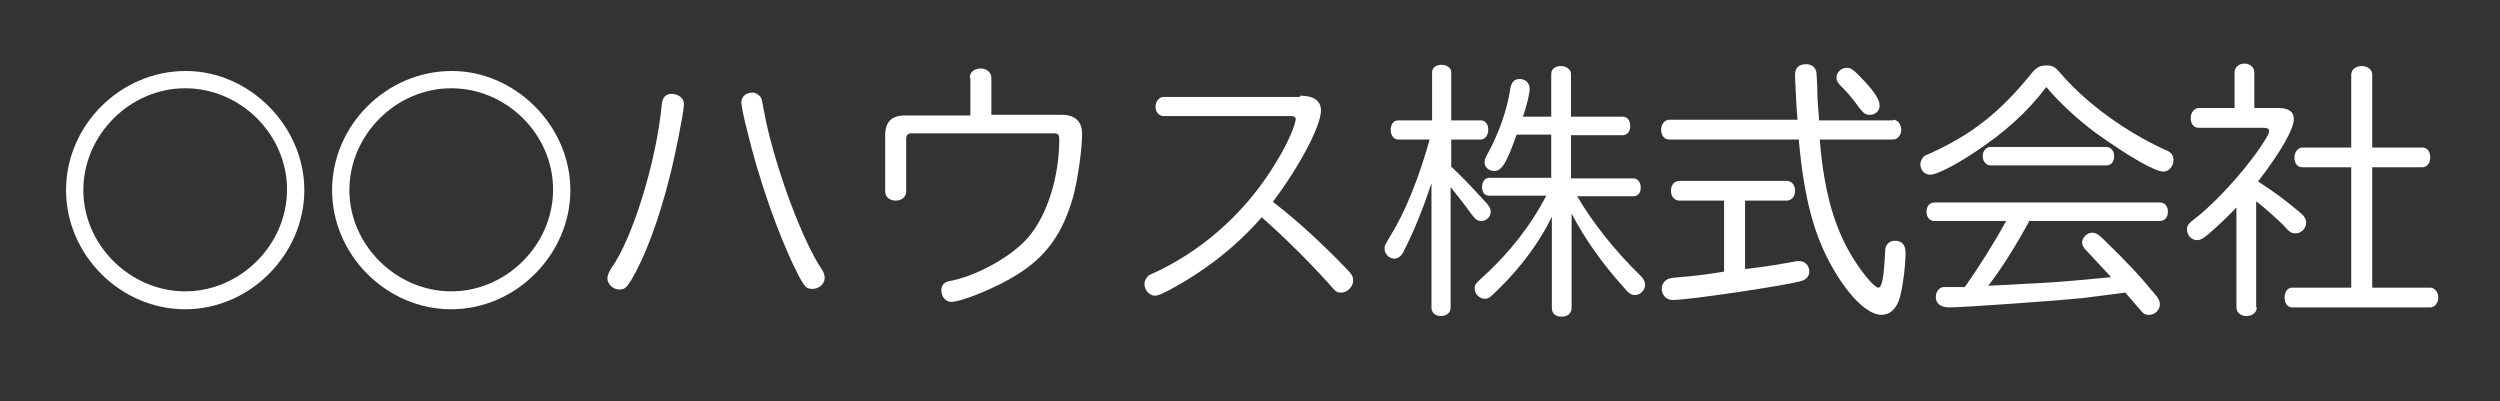
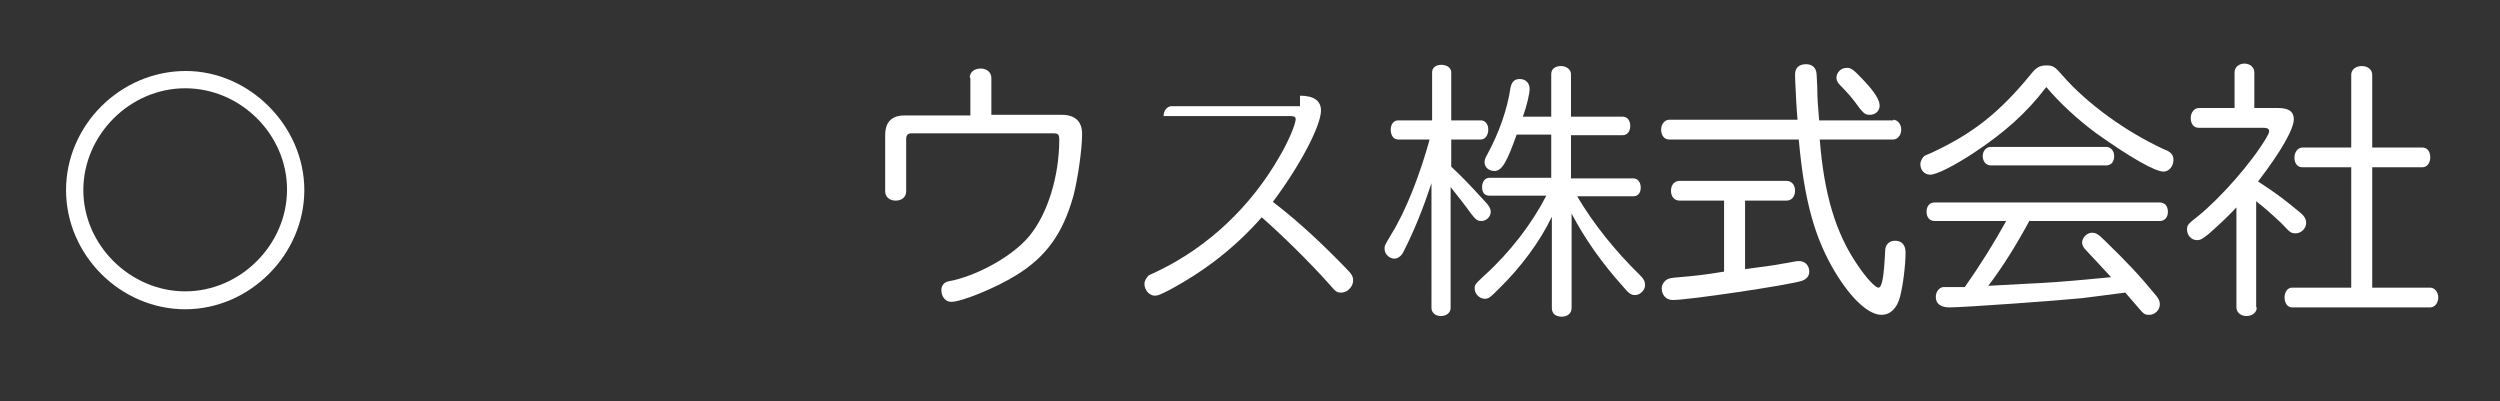
<svg xmlns="http://www.w3.org/2000/svg" version="1.1" id="レイヤー_1" x="0px" y="0px" width="405px" height="65px" viewBox="0 0 405 65" style="enable-background:new 0 0 405 65;" xml:space="preserve">
  <rect x="0" y="0" width="405" height="65" fill="#333333" stroke="none" />
  <style type="text/css">
	.ドロップシャドウ{fill:none;}
	.光彩_x0020_外側_x0020_5_x0020_pt{fill:none;}
	.青のネオン{fill:none;stroke:#8AACDA;stroke-width:7;stroke-linecap:round;stroke-linejoin:round;}
	.クロムハイライト{fill:url(#SVGID_1_);stroke:#FFFFFF;stroke-width:0.363;stroke-miterlimit:1;}
	.ジャイブ_GS{fill:#FFDD00;}
	.Alyssa_GS{fill:#A6D0E4;}
	.st0{fill:#FFFFFF;}
</style>
  <linearGradient id="SVGID_1_" gradientUnits="userSpaceOnUse" x1="0" y1="0" x2="6.123234e-17" y2="-1">
    <stop offset="0" style="stop-color:#656565" />
    <stop offset="0.618" style="stop-color:#1B1B1B" />
    <stop offset="0.629" style="stop-color:#545454" />
    <stop offset="0.983" style="stop-color:#3E3E3E" />
  </linearGradient>
  <g>
    <path class="st0" d="M49.3,30.8c0,10.4-8.8,19.3-19.3,19.3s-19.3-8.8-19.3-19.3c0-10.5,8.8-19.3,19.4-19.3   C40.4,11.5,49.3,20.4,49.3,30.8z M13.5,30.8c0,8.9,7.6,16.4,16.5,16.4c8.9,0,16.5-7.5,16.5-16.5c0-8.9-7.5-16.4-16.5-16.4   C21,14.3,13.5,21.9,13.5,30.8z" />
-     <path class="st0" d="M92.4,30.8c0,10.4-8.8,19.3-19.3,19.3s-19.3-8.8-19.3-19.3c0-10.5,8.8-19.3,19.4-19.3   C83.5,11.5,92.4,20.4,92.4,30.8z M56.6,30.8c0,8.9,7.6,16.4,16.5,16.4c8.9,0,16.5-7.5,16.5-16.5c0-8.9-7.5-16.4-16.5-16.4   C64.1,14.3,56.6,21.9,56.6,30.8z" />
-     <path class="st0" d="M110.8,16.9c0,1.1-1.4,8.3-2.4,12.1c-1.7,6.7-3.9,12.6-6.1,16.3c-0.8,1.3-1.1,1.6-2,1.6c-1,0-1.9-0.9-1.9-1.8   c0-0.5,0.2-0.9,0.6-1.6c3.4-4.7,7.3-17.1,8.2-26.5c0.1-1.2,0.6-1.8,1.7-1.8C110,15.3,110.8,15.9,110.8,16.9z M123.2,15.7   c0.2,0.3,0.2,0.3,0.9,4c1.9,8.6,6,19.4,9,23.9c0.3,0.4,0.5,0.9,0.5,1.4c0,1-0.9,1.8-2,1.8c-1,0-1.3-0.3-2.6-2.9   c-2.9-5.8-6.1-14.9-8-22.9c-0.6-2.3-0.9-4-0.9-4.4c0-0.9,0.7-1.6,1.8-1.6C122.4,15,122.9,15.3,123.2,15.7z" />
    <path class="st0" d="M157.1,12.6c0-0.9,0.7-1.5,1.8-1.5c0.9,0,1.7,0.6,1.7,1.5v6h11.4c2.2,0,3.3,1.1,3.3,3.1c0,2.5-0.7,7.3-1.4,10   c-1.7,6.1-4.4,9.9-9.3,12.9c-3.2,2-8.8,4.3-10.5,4.3c-0.9,0-1.6-0.8-1.6-1.9c0-0.6,0.3-1.1,0.8-1.3c0.2-0.1,0.2-0.1,1.2-0.3   c4.6-1.1,9.8-4.2,12.2-7.1c3-3.6,4.9-9.7,4.9-15.7c0-0.8-0.2-1-0.9-1h-23.1c-0.5,0-0.8,0.3-0.8,0.9V31c0,0.9-0.7,1.5-1.7,1.5   c-1,0-1.7-0.6-1.7-1.5v-9.1c0-2.2,1.1-3.2,3.2-3.2h10.6V12.6z" />
-     <path class="st0" d="M210.6,15.5c2.2,0,3.4,0.8,3.4,2.4c0,2.5-3.5,9.1-7.8,14.8c4.2,3.2,8.1,6.9,11.7,10.6c1.2,1.2,1.3,1.5,1.3,2.2   c0,0.9-0.9,1.9-1.9,1.9c-0.7,0-0.9-0.1-1.9-1.3c-3.3-3.7-7.8-8.1-11-10.9c-4.2,4.8-9.2,8.7-15,11.8c-1.4,0.7-1.8,0.9-2.3,0.9   c-0.9,0-1.7-0.9-1.7-1.9c0-0.5,0.3-1,0.7-1.4c0.2-0.1,0.2-0.1,1.5-0.7c8.1-3.9,15-10.4,19.6-18.4c1.5-2.5,2.7-5.4,2.7-6.2   c0-0.4-0.3-0.5-1-0.5h-20.4c-0.7,0-1.3-0.6-1.3-1.5c0-0.9,0.6-1.6,1.3-1.6H210.6z" />
+     <path class="st0" d="M210.6,15.5c2.2,0,3.4,0.8,3.4,2.4c0,2.5-3.5,9.1-7.8,14.8c4.2,3.2,8.1,6.9,11.7,10.6c1.2,1.2,1.3,1.5,1.3,2.2   c0,0.9-0.9,1.9-1.9,1.9c-0.7,0-0.9-0.1-1.9-1.3c-3.3-3.7-7.8-8.1-11-10.9c-4.2,4.8-9.2,8.7-15,11.8c-1.4,0.7-1.8,0.9-2.3,0.9   c-0.9,0-1.7-0.9-1.7-1.9c0-0.5,0.3-1,0.7-1.4c0.2-0.1,0.2-0.1,1.5-0.7c8.1-3.9,15-10.4,19.6-18.4c1.5-2.5,2.7-5.4,2.7-6.2   c0-0.4-0.3-0.5-1-0.5h-20.4c0-0.9,0.6-1.6,1.3-1.6H210.6z" />
    <path class="st0" d="M232,29.4c-1.5,4.5-2.9,8-4.7,11.5c-0.3,0.6-0.9,1-1.4,1c-0.8,0-1.6-0.7-1.6-1.6c0-0.5,0-0.5,1-2.2   c2.4-3.8,4.7-9.7,6.3-15.5h-5.1c-0.7,0-1.2-0.6-1.2-1.6c0-0.9,0.5-1.5,1.2-1.5h5.5v-7.8c0-0.7,0.6-1.2,1.5-1.2   c0.9,0,1.6,0.5,1.6,1.2v7.8h4.8c0.7,0,1.2,0.6,1.2,1.5c0,0.9-0.5,1.6-1.2,1.6h-4.8V27c2,1.9,2.5,2.4,5.8,6c0.4,0.5,0.6,0.9,0.6,1.3   c0,0.8-0.7,1.5-1.5,1.5c-0.7,0-0.9-0.2-1.7-1.2c-1-1.4-1.8-2.4-3.3-4.3v19.6c0,0.7-0.6,1.3-1.6,1.3c-0.9,0-1.5-0.6-1.5-1.3V29.4z    M241.3,31.7c-0.8,0-1.2-0.5-1.2-1.4c0-0.9,0.5-1.5,1.2-1.5h10v-7h-5.6c-1.6,4.5-2.4,5.9-3.6,5.9c-0.9,0-1.6-0.6-1.6-1.4   c0-0.4,0.1-0.7,0.5-1.4c1.8-3.3,3.2-7.2,3.7-10.7c0.2-0.9,0.6-1.4,1.5-1.4c0.9,0,1.6,0.6,1.6,1.6c0,0.7-0.4,2.6-1.1,4.5h4.6V12   c0-0.8,0.6-1.3,1.6-1.3c0.9,0,1.6,0.6,1.6,1.3v6.9h8.4c0.7,0,1.2,0.6,1.2,1.5c0,0.9-0.5,1.5-1.2,1.5h-8.4v7h10.1   c0.7,0,1.2,0.6,1.2,1.5c0,0.9-0.5,1.4-1.2,1.4h-9.1c2.6,4.4,6.1,8.8,10.2,12.8c0.6,0.6,0.8,1,0.8,1.6c0,0.8-0.8,1.6-1.6,1.6   c-0.6,0-1-0.2-1.9-1.3c-3.6-4-6.3-7.9-8.4-11.9v15.3c0,0.8-0.6,1.4-1.6,1.4c-1,0-1.6-0.5-1.6-1.4V35.1c-1.9,4-5,8.2-8.7,11.8   c-1.4,1.4-1.6,1.5-2.2,1.5c-0.8,0-1.6-0.8-1.6-1.6c0-0.7,0-0.7,1.6-2.2c4.1-3.7,7.7-8.4,10-12.9H241.3z" />
    <path class="st0" d="M306.7,19.4c0.7,0,1.3,0.7,1.3,1.6c0,0.9-0.6,1.6-1.3,1.6h-11.9c0.7,8.9,2.6,15.2,6.1,20.3   c1.4,2.1,2.9,3.7,3.4,3.7c0.6,0,0.9-1.8,1.1-6c0-0.9,0.6-1.6,1.6-1.6c1.1,0,1.7,0.7,1.7,1.9c0,2-0.4,5.3-0.9,7.2   c-0.5,1.9-1.6,2.9-3,2.9c-2.1,0-4.9-2.6-7.5-6.9c-3.3-5.5-5-11.5-5.9-21.5h-21c-0.8,0-1.3-0.7-1.3-1.6s0.6-1.6,1.3-1.6h20.8   l-0.1-1.2l-0.1-1.6c-0.2-3.7-0.2-4.1-0.2-4.5c0-1.1,0.6-1.7,1.8-1.7c0.8,0,1.4,0.4,1.6,1.1c0.1,0.3,0.1,0.6,0.2,2.7   c0,1.6,0.1,2.9,0.3,5.3H306.7z M282.7,43.6l4.4-0.6c0.8-0.1,1.6-0.3,2.4-0.4c1.4-0.3,1.6-0.3,2-0.3c0.9,0,1.6,0.7,1.6,1.7   c0,0.7-0.4,1.2-1.2,1.5c-2.2,0.7-18.3,3.1-20.9,3.1c-1.1,0-1.8-0.8-1.8-1.9c0-0.6,0.4-1.2,1-1.5c0.3-0.1,0.5-0.2,1.9-0.3   c2.4-0.2,4.2-0.4,7.2-0.9V32.5h-7.2c-0.8,0-1.4-0.6-1.4-1.6s0.6-1.6,1.4-1.6h17.3c0.8,0,1.4,0.6,1.4,1.6s-0.6,1.6-1.4,1.6h-6.7   V43.6z M301.9,13c1.8,1.9,2.6,3.2,2.6,4.1s-0.7,1.5-1.6,1.5c-0.7,0-0.9-0.2-1.6-1c-1.2-1.7-2.1-2.7-3.2-3.8   c-0.4-0.4-0.6-0.8-0.6-1.2c0-0.8,0.7-1.6,1.6-1.6C299.8,10.9,300.3,11.3,301.9,13z" />
    <path class="st0" d="M319.7,24.8c-3.2,2.1-6,3.5-7,3.5c-0.9,0-1.6-0.7-1.6-1.7c0-0.5,0.3-1,0.6-1.3c0.2-0.1,0.3-0.2,1.1-0.5   c6.7-3.1,11.1-6.5,16.3-12.9c0.8-1,1.4-1.3,2.4-1.3c1.1,0,1.4,0.2,2.6,1.6c4.1,4.7,10.4,9.2,16.5,12c1.1,0.4,1.5,0.9,1.5,1.7   c0,1-0.7,1.9-1.6,1.9c-1.4,0-5.4-2.3-10.9-6.2c-3.1-2.3-5.9-4.9-8.1-7.5C328.3,18.3,324.7,21.5,319.7,24.8z M328.8,35.7   c-2.1,3.9-4.4,7.6-6.7,10.6l5.6-0.3c4.1-0.2,5.9-0.3,12.2-0.9l2.1-0.2c-1-1.1-2.8-3-4-4.3c-0.5-0.5-0.7-0.9-0.7-1.3   c0-0.8,0.8-1.6,1.6-1.6c0.6,0,1,0.2,2,1.2c3.8,3.7,5.6,5.6,8.4,9c0.4,0.5,0.6,0.9,0.6,1.4c0,0.9-0.8,1.7-1.7,1.7   c-0.8,0-0.9-0.1-2-1.4l-1.9-2.2c-2.4,0.3-4.5,0.6-7,0.9c-3.9,0.4-19.2,1.5-21.5,1.5c-1.4,0-2.2-0.6-2.2-1.7c0-0.8,0.5-1.5,1.2-1.6   c0.2,0,0.6,0,2.4,0h1.1c2.4-3.4,4.9-7.4,6.7-10.7h-11.6c-0.8,0-1.3-0.6-1.3-1.5c0-0.9,0.5-1.5,1.3-1.5h36.5c0.8,0,1.3,0.6,1.3,1.5   c0,0.9-0.5,1.5-1.3,1.5H328.8z M341.2,23.8c0.7,0,1.3,0.6,1.3,1.5c0,0.9-0.5,1.5-1.3,1.5h-18.7c-0.7,0-1.3-0.6-1.3-1.5   s0.6-1.5,1.3-1.5H341.2z" />
    <path class="st0" d="M365.6,49.8c0,0.8-0.7,1.4-1.7,1.4c-0.9,0-1.6-0.6-1.6-1.4V33.6c-1.3,1.4-3.1,3.1-4.5,4.3c-1,0.8-1.3,1-1.9,1   c-0.9,0-1.6-0.8-1.6-1.7c0-0.7,0.1-0.9,1.8-2.2c3.7-3,8.7-8.7,11-12.6c0.4-0.7,0.5-0.9,0.5-1.2c0-0.3-0.3-0.5-0.9-0.5h-10.5   c-0.8,0-1.3-0.6-1.3-1.6c0-0.9,0.6-1.6,1.3-1.6h5.8v-5.8c0-0.8,0.7-1.4,1.6-1.4c0.9,0,1.6,0.6,1.6,1.4v5.8h3.9   c1.7,0,2.5,0.6,2.5,1.8c0,1.6-2.1,5.3-5.8,10.1c3.1,2,4.5,3.1,6.9,5.1c0.6,0.5,0.9,1,0.9,1.6c0,0.9-0.8,1.7-1.7,1.7   c-0.6,0-0.9-0.1-1.7-1c-0.9-1-3.5-3.3-4.7-4.2V49.8z M380.9,12.1c0-0.8,0.7-1.4,1.7-1.4s1.7,0.6,1.7,1.4v11.8h8.1   c0.8,0,1.3,0.6,1.3,1.6c0,0.9-0.5,1.6-1.3,1.6h-8.1v19.5h9.4c0.7,0,1.3,0.7,1.3,1.6s-0.6,1.6-1.3,1.6h-22.4c-0.7,0-1.2-0.7-1.2-1.6   c0-0.9,0.5-1.6,1.2-1.6h9.6V27.1H373c-0.8,0-1.3-0.6-1.3-1.6c0-0.9,0.6-1.6,1.3-1.6h7.9V12.1z" />
  </g>
</svg>